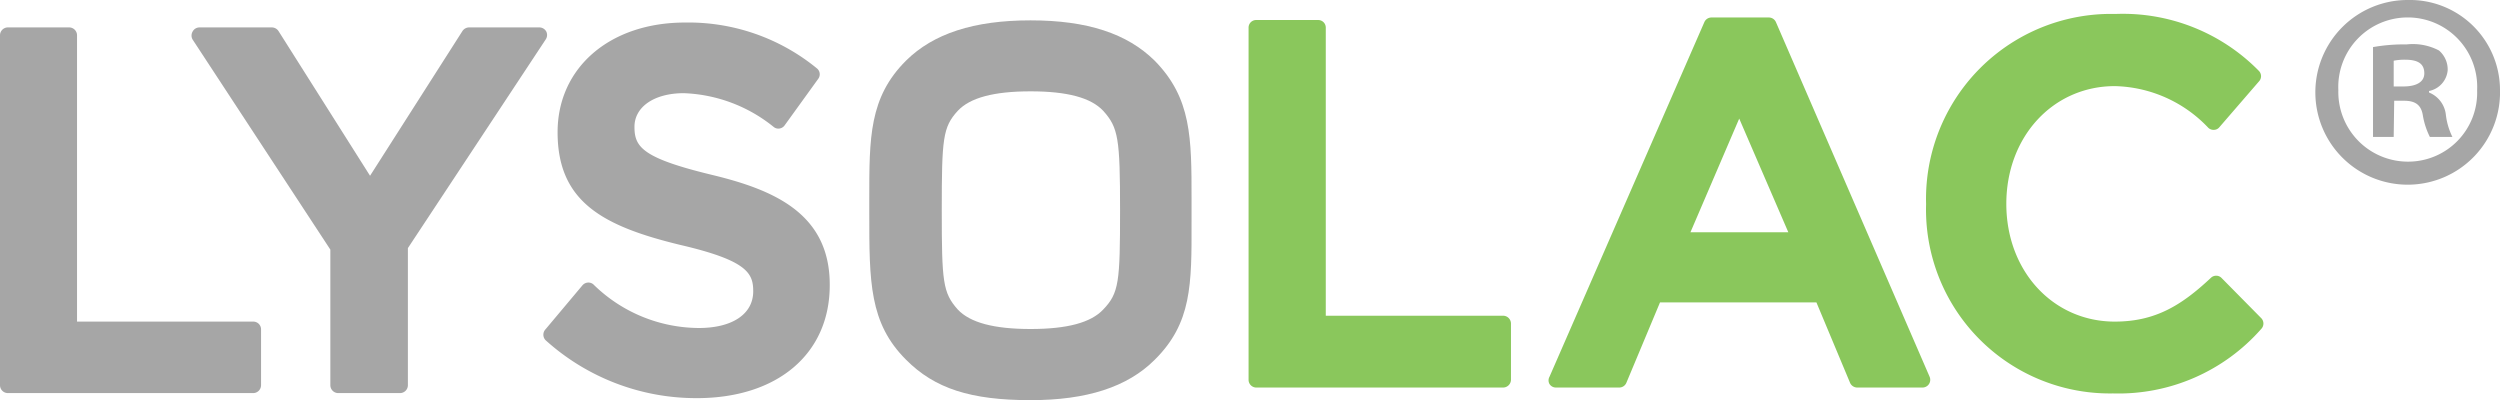
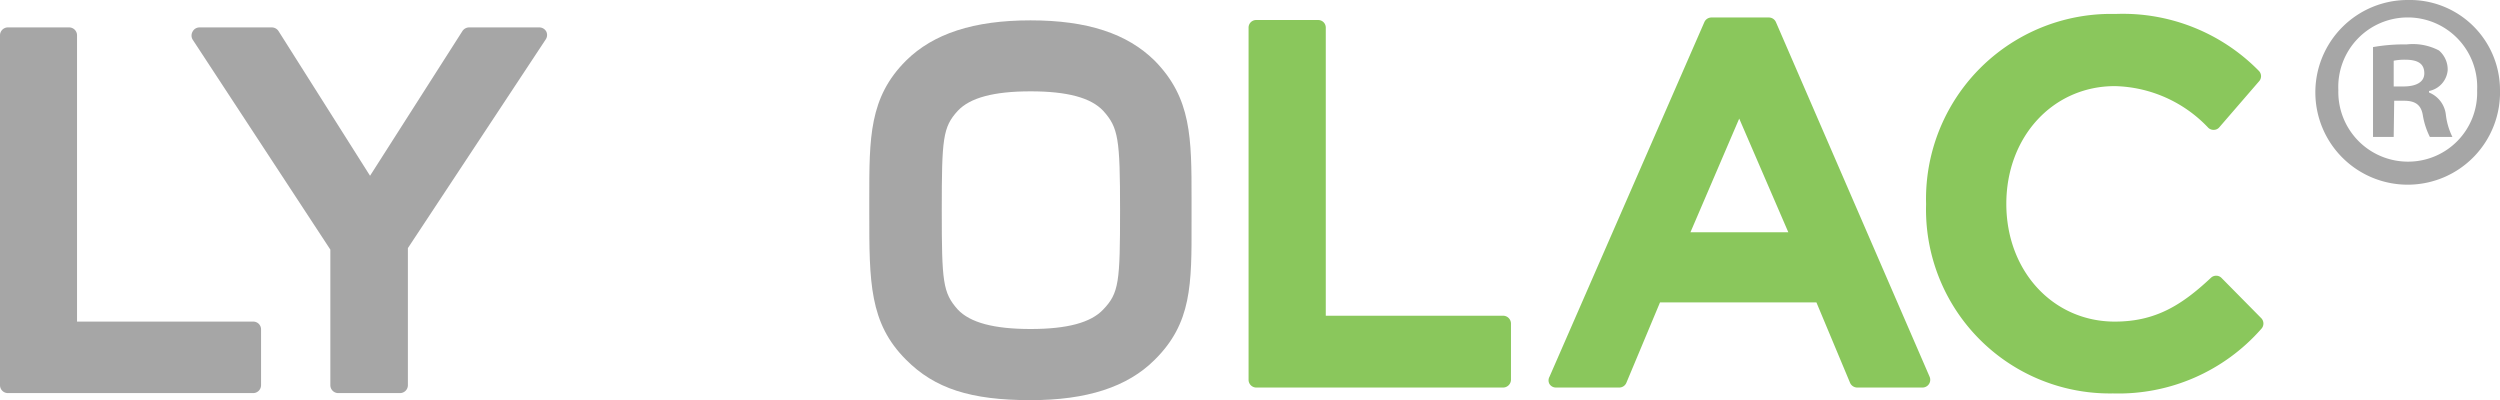
<svg xmlns="http://www.w3.org/2000/svg" viewBox="0 0 148.63 23.79">
  <defs>
    <style>.cls-1{fill:#8ac75c;}.cls-2{fill:#a6a6a6;}</style>
  </defs>
  <title>lysolac</title>
  <g id="Layer_2" data-name="Layer 2">
    <g id="Layer_1-2" data-name="Layer 1">
      <path class="cls-1" d="M89.37,18.77H78.82V1.64a.45.45,0,0,0-.46-.45H74.69a.45.45,0,0,0-.46.45V22.58a.46.46,0,0,0,.46.46H89.37a.47.47,0,0,0,.46-.46V19.23A.47.47,0,0,0,89.37,18.77Z" />
      <path class="cls-1" d="M105.58,1.31a.46.46,0,0,0-.42-.27h-3.41a.46.46,0,0,0-.42.27L92.12,22.4a.44.44,0,0,0,0,.43.45.45,0,0,0,.38.21h3.77a.46.46,0,0,0,.42-.28l2-4.78h9.3l2,4.78a.47.47,0,0,0,.42.28h3.89a.46.46,0,0,0,.42-.64Zm.74,12.5H100.5l2.9-6.76Z" />
      <path class="cls-1" d="M134.43,18.91l-2.36-2.39a.45.45,0,0,0-.63,0c-1.72,1.61-3.28,2.6-5.71,2.6-3.67,0-6.45-3-6.45-7s2.78-7,6.45-7a7.88,7.88,0,0,1,5.56,2.48.45.45,0,0,0,.33.12.42.42,0,0,0,.32-.15l2.36-2.73a.45.45,0,0,0,0-.62A11.32,11.32,0,0,0,125.77.83a11,11,0,0,0-11.26,11.31,10.93,10.93,0,0,0,11.11,11.25,11.3,11.3,0,0,0,8.82-3.84A.46.46,0,0,0,134.43,18.91Z" />
      <path class="cls-2" d="M15.06,19.12H4.58V2.1a.47.47,0,0,0-.46-.47H.46A.47.47,0,0,0,0,2.1V22.91a.47.47,0,0,0,.46.46h14.6a.47.47,0,0,0,.46-.46V19.58A.46.46,0,0,0,15.06,19.12Z" />
      <path class="cls-2" d="M32.48,1.88a.47.47,0,0,0-.41-.25H27.88a.48.48,0,0,0-.39.22L22,10.45l-5.44-8.6a.48.48,0,0,0-.39-.22H11.85a.46.46,0,0,0-.4.25.47.47,0,0,0,0,.47l8.19,12.49v8.07a.47.47,0,0,0,.46.46h3.69a.47.47,0,0,0,.46-.46V14.75l8.19-12.4A.47.47,0,0,0,32.48,1.88Z" />
-       <path class="cls-2" d="M42.3,10.39c-4.13-1-4.58-1.66-4.58-2.85s1.18-2,2.93-2A9,9,0,0,1,46,7.55a.44.44,0,0,0,.35.09.46.46,0,0,0,.3-.19l2-2.77a.45.45,0,0,0-.09-.62,12.05,12.05,0,0,0-7.84-2.72c-4.46,0-7.57,2.68-7.57,6.52,0,4.13,2.67,5.58,7.29,6.7,4,.93,4.34,1.69,4.34,2.76,0,1.35-1.24,2.18-3.23,2.18a9,9,0,0,1-6.27-2.59.45.45,0,0,0-.34-.11.47.47,0,0,0-.31.16l-2.2,2.62a.47.47,0,0,0,0,.64,13.36,13.36,0,0,0,9,3.45c4.8,0,7.9-2.64,7.9-6.71C49.35,12.69,46,11.28,42.3,10.39Z" />
      <path class="cls-2" d="M70.84,12.51v-.67c0-3.64,0-6-2.19-8.23-1.63-1.61-4-2.4-7.38-2.4S55.49,2,53.87,3.6c-2.2,2.19-2.19,4.59-2.19,8.23v.85c0,4.07,0,6.53,2.19,8.71,1.7,1.71,3.84,2.4,7.4,2.4,3.34,0,5.76-.78,7.38-2.4,2.2-2.18,2.2-4.45,2.19-8.2ZM56.94,6.59c.73-.78,2.14-1.16,4.33-1.16s3.59.38,4.32,1.16c.9,1,1,1.65,1,5.91s-.06,4.92-1,5.9c-.73.78-2.14,1.16-4.32,1.16s-3.6-.38-4.33-1.16c-.89-1-.95-1.65-.95-5.9S56.05,7.56,56.94,6.59Z" />
      <path class="cls-2" d="M148.63,5.34A5.49,5.49,0,1,1,143.16,0,5.36,5.36,0,0,1,148.63,5.34Zm-9.61,0a4.14,4.14,0,0,0,4.17,4.27,4.1,4.1,0,0,0,4.08-4.24,4.13,4.13,0,1,0-8.25,0Zm3.29,2.8h-1.23V2.8a10.58,10.58,0,0,1,2-.16A3.35,3.35,0,0,1,145,3a1.49,1.49,0,0,1,.52,1.17,1.38,1.38,0,0,1-1.11,1.24V5.5a1.61,1.61,0,0,1,1,1.31,4,4,0,0,0,.39,1.33h-1.34a4.5,4.5,0,0,1-.42-1.3c-.1-.59-.43-.85-1.11-.85h-.59Zm0-3h.58c.69,0,1.24-.22,1.24-.78s-.36-.81-1.14-.81a3.2,3.2,0,0,0-.68.06Z" />
    </g>
  </g>
</svg>